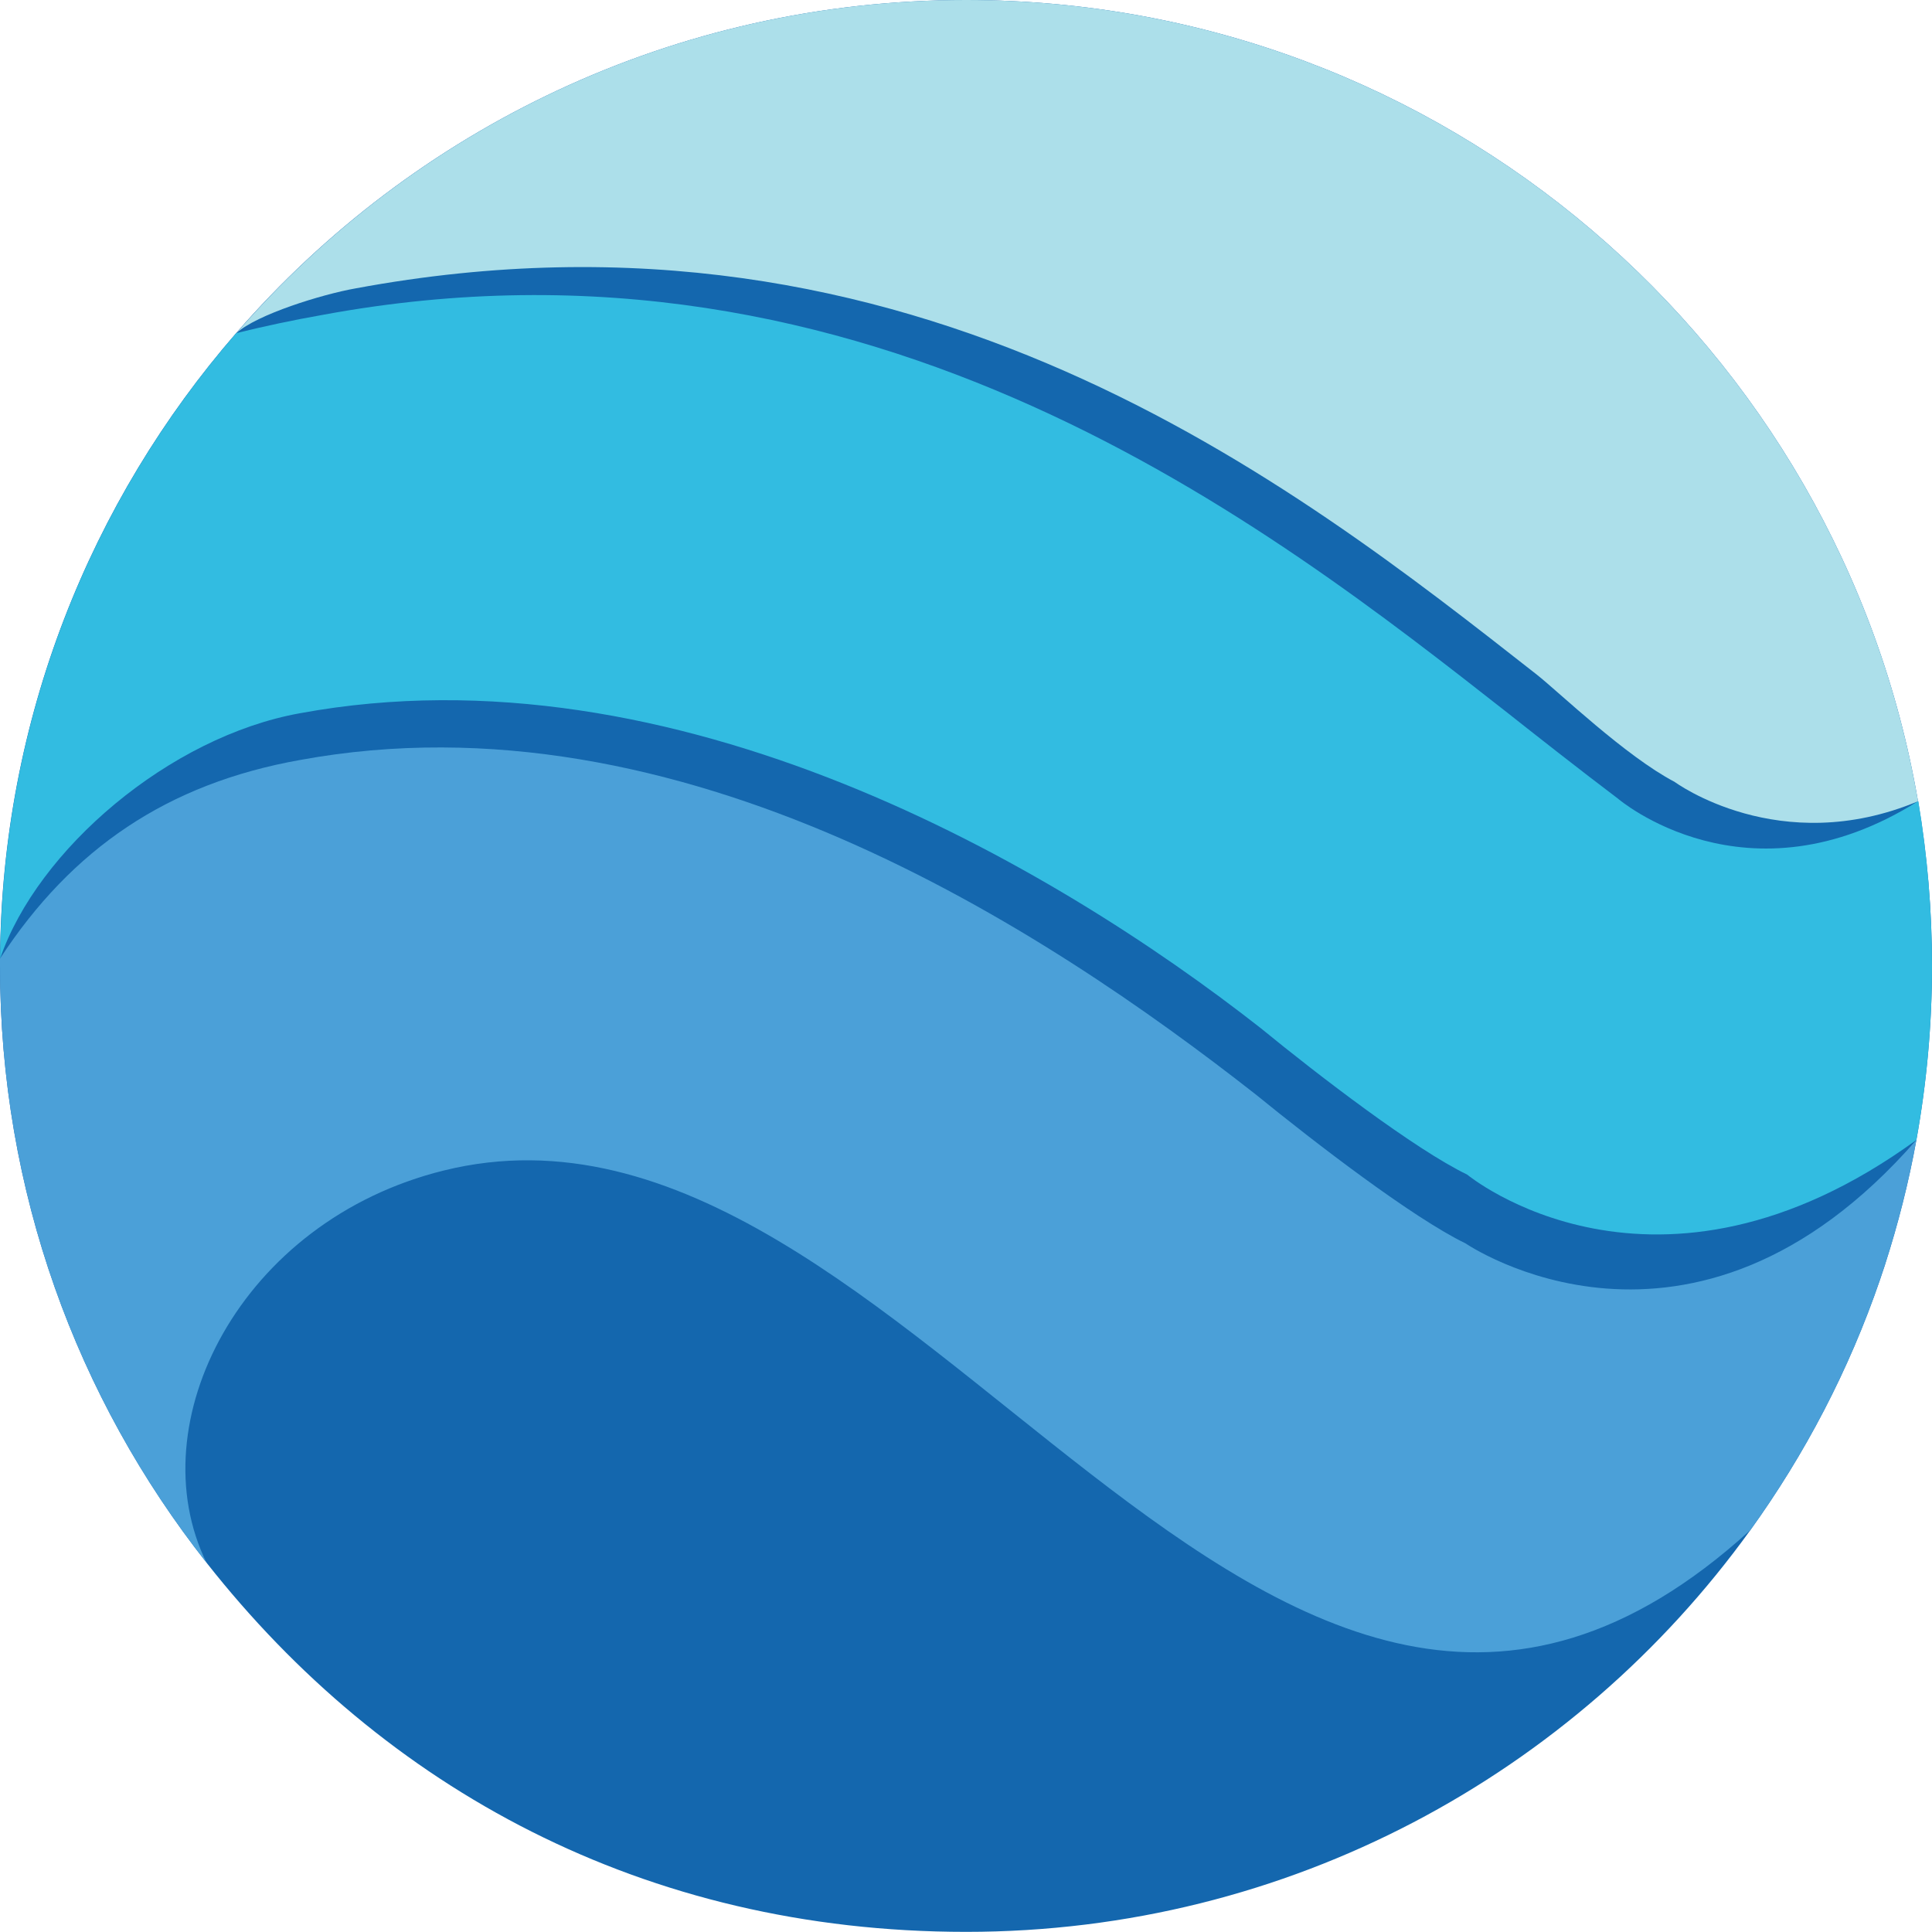
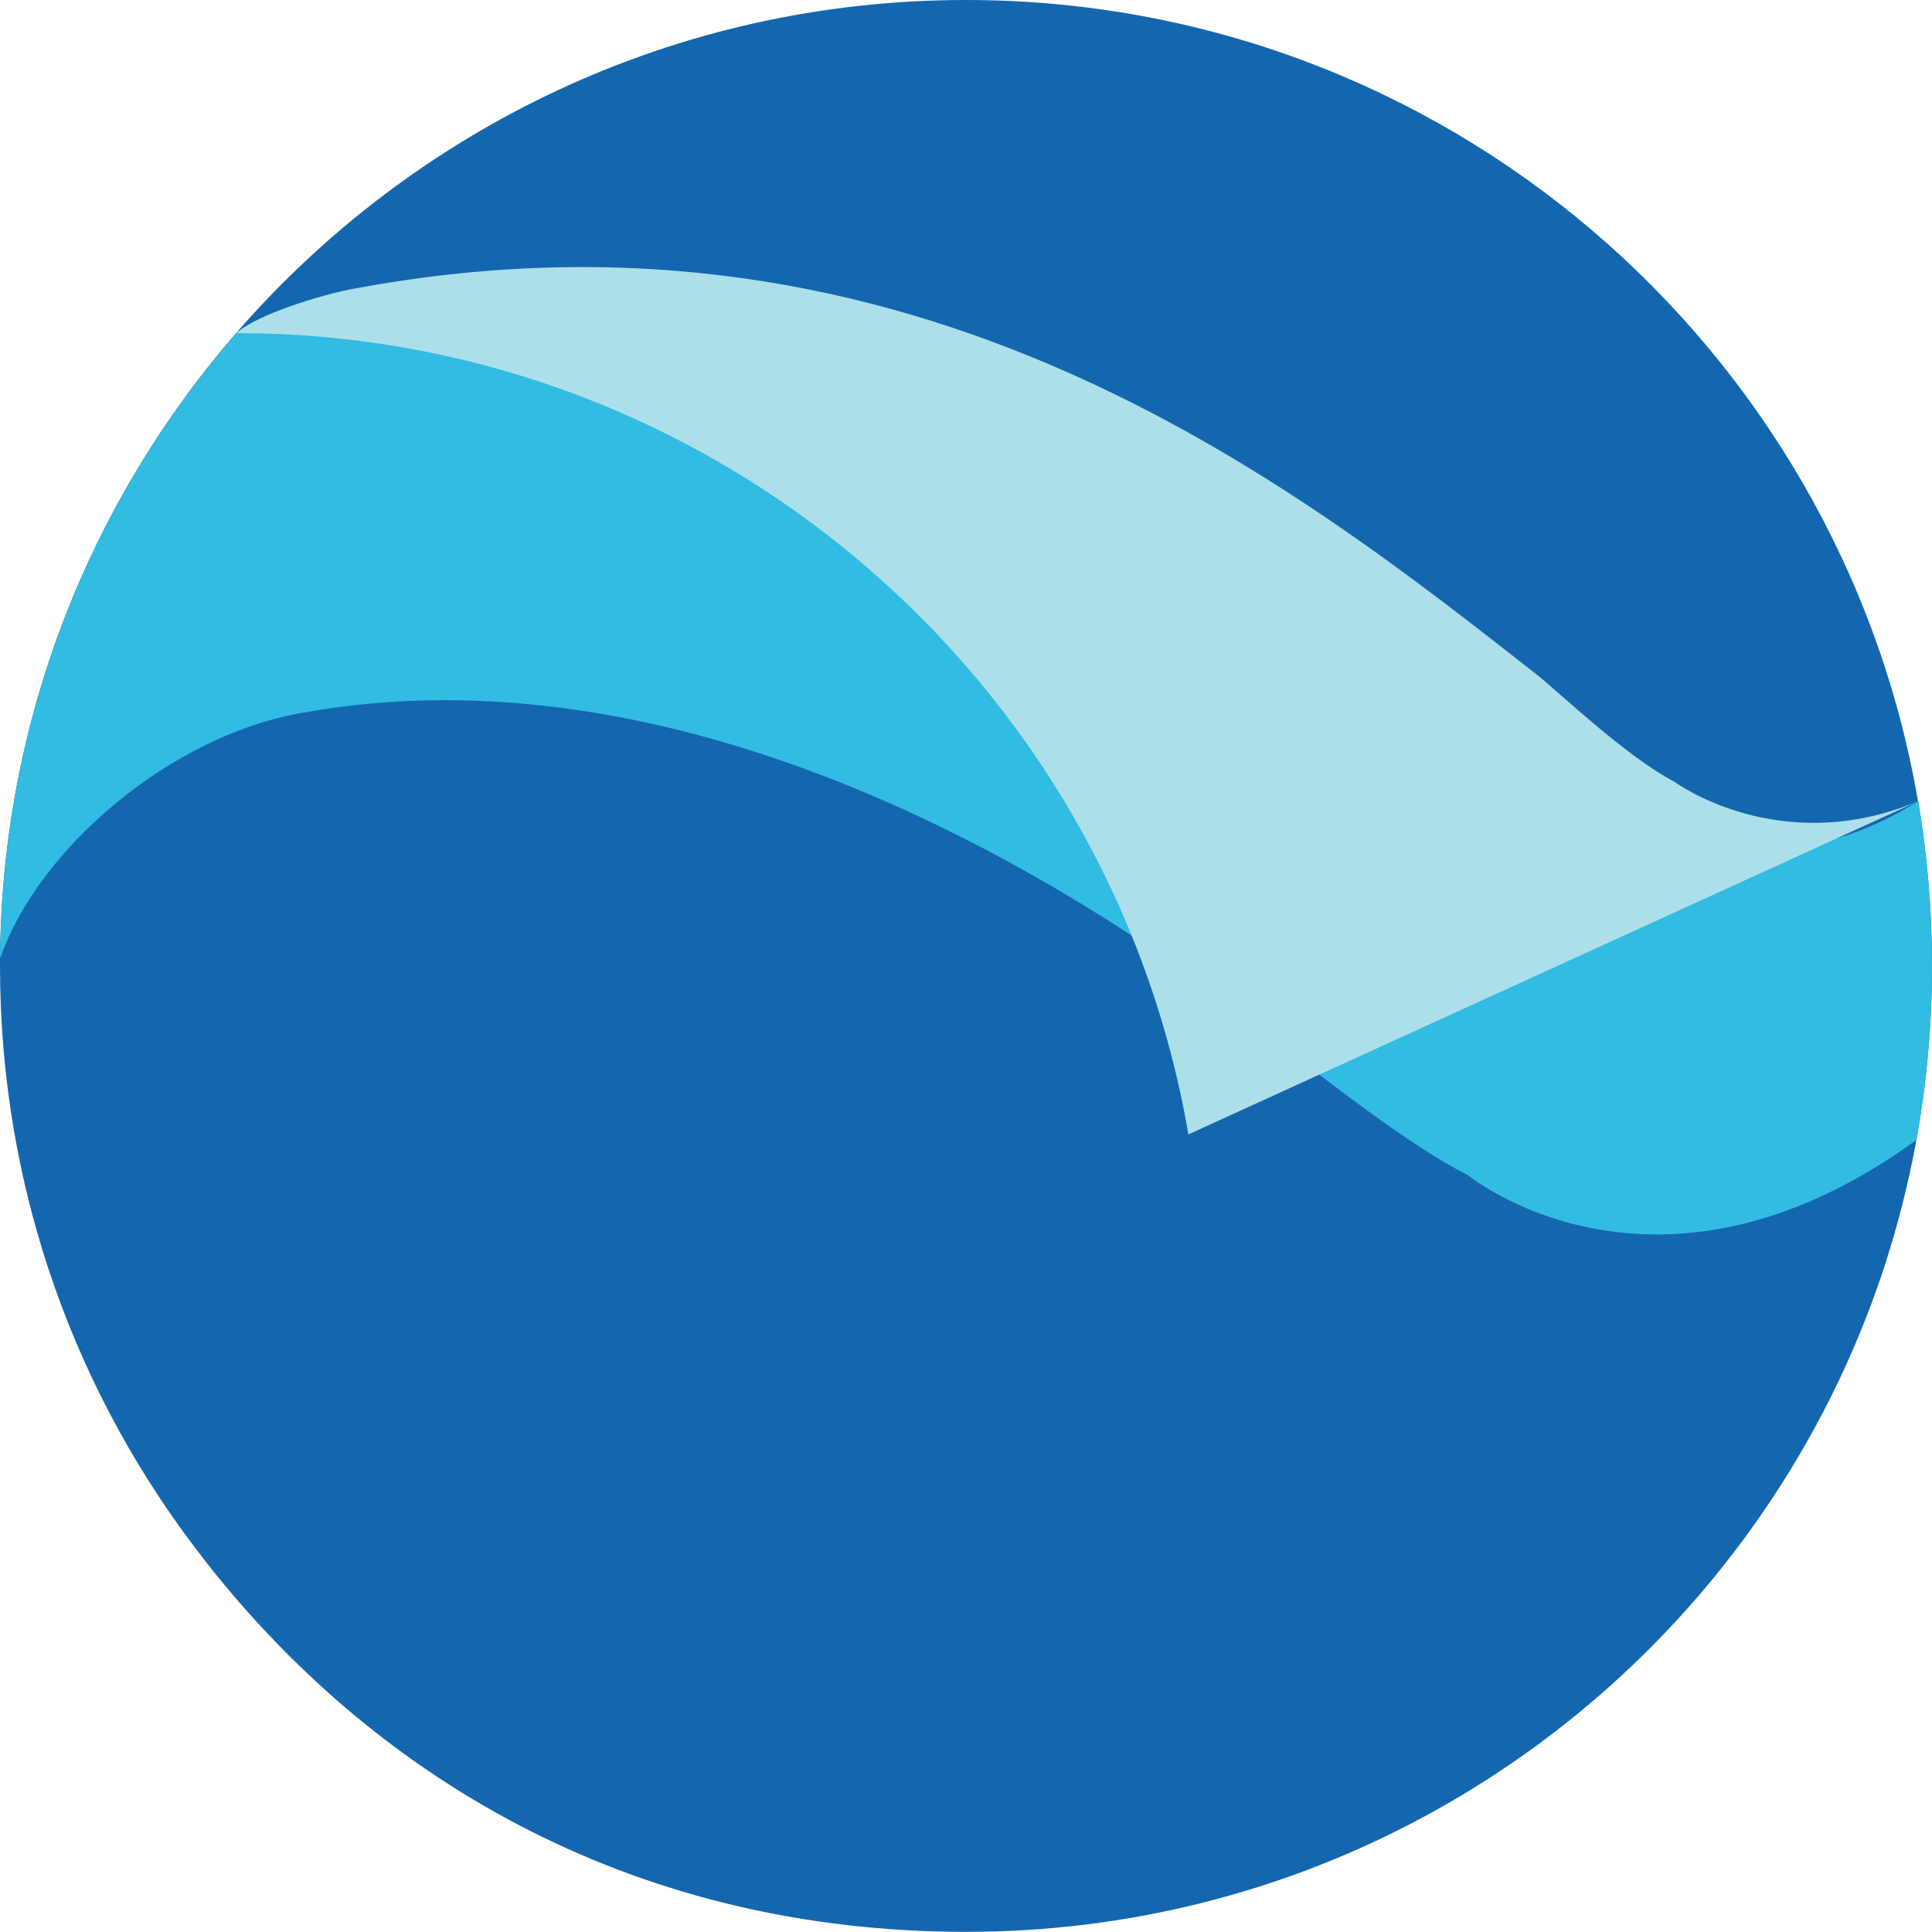
<svg xmlns="http://www.w3.org/2000/svg" data-bbox="0 0 1423.8 1423.7" viewBox="0 0 1423.8 1423.7" data-type="color">
  <g>
    <path d="M1423.8 711.9c0 43.8-4 86.6-11.5 128.2-5.7 31.4-13.5 62-23.1 91.8-.1.2-.2.5-.2.7-1.1 3.3-2.2 6.6-3.3 9.8-.1.2-.1.4-.2.6-22.8 66.6-55.3 128.7-95.7 184.8-129.3 179.3-339.9 295.9-577.8 295.9s-429.3-106.3-559.6-271.8q-.1-.1-.1-.2C56.8 1030.7 0 878 0 711.9v-5.5c1.3-176.3 66.7-337.3 174-460.9C304.6 95.1 497.1 0 711.9 0c351.8 0 644 255.2 701.6 590.5h.1c6.7 39.5 10.2 80 10.2 121.4Z" fill="#1467ae" data-color="1" />
-     <path d="M1412.3 840.1c-5.7 31.4-13.5 62-23.1 91.8-.1.2-.2.5-.2.7-1.2 3.2-2.3 6.5-3.3 9.8-.1.2-.1.4-.2.6-22.8 66.6-55.3 128.7-95.7 184.8h-.1C930.5 1455 672.9 777.2 327.1 862.6c-149.9 37-225.3 186.1-174.9 289.1C56.8 1030.7 0 878 0 711.9v-5.5c53-81 123.4-128.9 221-146.3 280.8-51.7 548.6 124.3 704.6 246.6 43.7 35.6 115.6 90.8 154.4 109.6.1 0 166 114.2 332.3-76.2Z" fill="#4ba0d8" data-color="2" />
    <path d="M1423.8 711.9c0 43.8-4 86.6-11.5 128.2-192.8 140.1-331.1 25.5-331.1 25.5-38.3-18.5-109.1-72.7-152.1-107.9-153.5-120.4-431.6-283-707.9-232.1C125 542.8 27.6 626.1.1 706.4c1.3-176.3 66.7-337.3 174-460.9 21.2-5.2 41.8-9.6 63.4-13.4 405-75.1 698.8 156.3 874.6 294.1 16 12.7 54.3 42.8 80.2 62.3 0 0 94.7 81.6 221.3 1.9h.1c6.6 39.6 10.1 80.1 10.1 121.5Z" fill="#32bce1" data-color="3" />
-     <path d="M1413.5 590.5c-102.2 42.8-179.4-14.3-179.4-14.3-36.1-18.9-85.2-66.1-101.5-79-179-140.3-458.1-361.2-870.4-284.7-25 4.4-73 19.3-88 33C304.6 95.1 497.1 0 711.9 0c351.8 0 644 255.2 701.6 590.5Z" fill="#acdfea" data-color="4" />
+     <path d="M1413.5 590.5c-102.2 42.8-179.4-14.3-179.4-14.3-36.1-18.9-85.2-66.1-101.5-79-179-140.3-458.1-361.2-870.4-284.7-25 4.4-73 19.3-88 33c351.8 0 644 255.2 701.6 590.5Z" fill="#acdfea" data-color="4" />
  </g>
</svg>